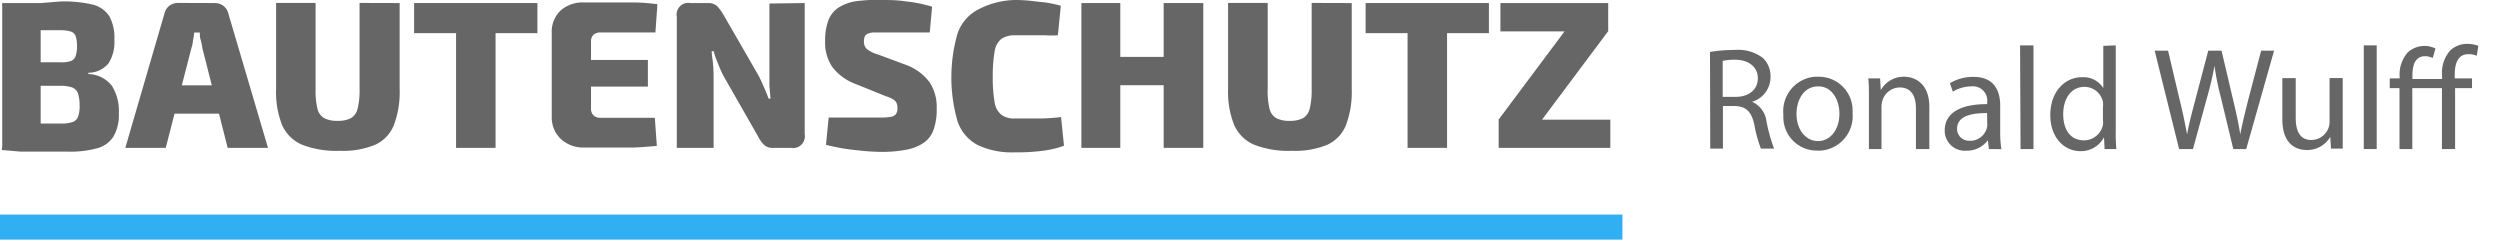
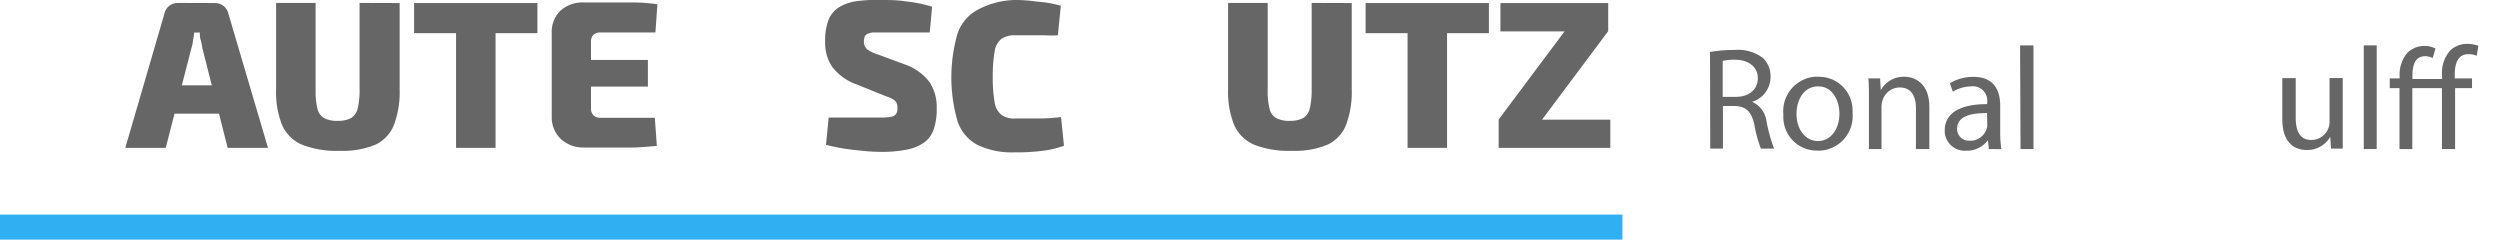
<svg xmlns="http://www.w3.org/2000/svg" id="Ebene_1" data-name="Ebene 1" viewBox="0 0 212.69 20.77">
  <defs>
    <style>.cls-1{fill:#666;}.cls-2{fill:none;stroke:#30aff2;stroke-miterlimit:10;stroke-width:2.13px;}</style>
  </defs>
  <g id="Ebene_1-2" data-name="Ebene 1-2">
    <g id="_1407113897184" data-name=" 1407113897184">
-       <path class="cls-1" d="M5.21.12A10.86,10.86,0,0,1,7.88.39a2.37,2.37,0,0,1,1.43,1,3.87,3.87,0,0,1,.42,2,3.33,3.33,0,0,1-.5,2,2.23,2.23,0,0,1-1.71.8V6.3a2.62,2.62,0,0,1,2,1,4,4,0,0,1,.59,2.32,3.67,3.67,0,0,1-.46,2,2.35,2.35,0,0,1-1.41,1,8.63,8.63,0,0,1-2.48.28h-4L.15,12.76l.27-2.25H5.16a3.08,3.08,0,0,0,1-.12.76.76,0,0,0,.48-.46,2.6,2.6,0,0,0,.13-1,3.1,3.1,0,0,0-.14-1,.87.87,0,0,0-.49-.49,3.06,3.06,0,0,0-1-.14H.42v-2H5.1A2.51,2.51,0,0,0,6,5.2a.69.69,0,0,0,.43-.42,2.54,2.54,0,0,0,.12-.87,2.5,2.5,0,0,0-.12-.85.65.65,0,0,0-.45-.39A3.48,3.48,0,0,0,5,2.57H1.7Q1,2.57.44,2.63L.17.38c.51,0,1-.08,1.48-.1H3.23ZM3.46.26V12.58H.19V.26Z" />
      <path class="cls-1" d="M18.31.26A1.23,1.23,0,0,1,19,.49a1.15,1.15,0,0,1,.42.64L22.8,12.58H19.37L17.21,4.07a4.39,4.39,0,0,0-.13-.65C17,3.19,17,3,17,2.77h-.48a4.63,4.63,0,0,1-.1.65,2.68,2.68,0,0,1-.13.65L14.1,12.58H10.66L14,1.12a1.15,1.15,0,0,1,.42-.64,1.26,1.26,0,0,1,.73-.23Zm1.7,7V9.67H13.52V7.26Z" />
      <path class="cls-1" d="M34,.26V7.58a7.93,7.93,0,0,1-.49,3.06,3.1,3.1,0,0,1-1.6,1.68,7.17,7.17,0,0,1-3,.51,8.07,8.07,0,0,1-3.19-.51A3.26,3.26,0,0,1,24,10.64a7.59,7.59,0,0,1-.51-3.06V.25h3.36V7.58A6.43,6.43,0,0,0,27,9.22a1.25,1.25,0,0,0,.58.83,2.32,2.32,0,0,0,1.13.23,2.4,2.4,0,0,0,1.15-.23,1.29,1.29,0,0,0,.57-.83,6.43,6.43,0,0,0,.16-1.64V.25Z" />
      <path class="cls-1" d="M45.72.26V2.82H35.23V.26Zm-3.56,0V12.58H38.8V.26Z" />
      <path class="cls-1" d="M49.71.21H54a16.1,16.1,0,0,1,1.93.15l-.17,2.4H51.1a.9.9,0,0,0-.61.2.77.77,0,0,0-.21.57V9.25a.77.77,0,0,0,.21.56.82.82,0,0,0,.61.21h4.61l.17,2.39c-.59.06-1.23.11-1.93.14l-2.12,0H49.71a2.79,2.79,0,0,1-2-.73A2.52,2.52,0,0,1,46.94,10V2.8A2.48,2.48,0,0,1,47.71.88,2.84,2.84,0,0,1,49.71.21ZM47.31,5.1h7.81V7.37H47.31Z" />
-       <path class="cls-1" d="M68.46.26V11.41a1,1,0,0,1-.8,1.17,1,1,0,0,1-.35,0h-1.5a1.06,1.06,0,0,1-.8-.25,2.7,2.7,0,0,1-.52-.73l-3-5.25c-.14-.3-.28-.62-.43-1a8.44,8.44,0,0,1-.35-1h-.16c0,.35.08.7.11,1.07s.05.71.05,1v6.16H57.58V1.44A1,1,0,0,1,58.36.26a1.34,1.34,0,0,1,.4,0h1.48A1.12,1.12,0,0,1,61,.51a4.17,4.17,0,0,1,.54.73L64.46,6.3a9.4,9.4,0,0,1,.48,1c.16.34.31.71.45,1.09h.16l-.09-1.09v-7Z" />
      <path class="cls-1" d="M75,0c.63,0,1.32,0,2.09.12a11.87,11.87,0,0,1,2.21.45L79.1,2.76H74.26a1.67,1.67,0,0,0-.44.11.51.51,0,0,0-.25.23,1.23,1.23,0,0,0-.07.42.82.82,0,0,0,.26.66,2.72,2.72,0,0,0,.92.45L77,5.49A4.44,4.44,0,0,1,79.09,7a3.86,3.86,0,0,1,.6,2.24,5.15,5.15,0,0,1-.25,1.75,2.31,2.31,0,0,1-.81,1.13,3.89,3.89,0,0,1-1.49.61,10.92,10.92,0,0,1-2.28.19A17.53,17.53,0,0,1,73,12.79a16.94,16.94,0,0,1-2.73-.47L70.5,10h4.35a4.85,4.85,0,0,0,.93-.06.68.68,0,0,0,.44-.23.79.79,0,0,0,.13-.5,1,1,0,0,0-.09-.48.81.81,0,0,0-.31-.3,3.16,3.16,0,0,0-.6-.25l-2.47-1A4.48,4.48,0,0,1,70.81,5.7a3.65,3.65,0,0,1-.61-2.2,4.83,4.83,0,0,1,.27-1.76A2.3,2.3,0,0,1,71.3.67,3.8,3.8,0,0,1,72.79.11,12.7,12.7,0,0,1,75,0Z" />
      <path class="cls-1" d="M86.36,0A12.4,12.4,0,0,1,87.94.1c.44.06.83.08,1.2.14s.75.15,1.11.25L90,3a8,8,0,0,1-1.12,0H86.36a2.06,2.06,0,0,0-1.16.3,1.71,1.71,0,0,0-.58,1.07,12.2,12.2,0,0,0-.16,2.17,12,12,0,0,0,.16,2.16,1.66,1.66,0,0,0,.58,1.07,1.84,1.84,0,0,0,1.16.31h2.17a17,17,0,0,0,1.74-.12l.25,2.44a8.26,8.26,0,0,1-1.83.43,16.47,16.47,0,0,1-2.33.13,6.85,6.85,0,0,1-3.18-.62,3.59,3.59,0,0,1-1.71-2,13.51,13.51,0,0,1,0-7.51,3.62,3.62,0,0,1,1.71-2A7,7,0,0,1,86.36,0Z" />
-       <path class="cls-1" d="M95.31.26V12.58H92V.26Zm3.9,4.58V7.25h-4V4.84ZM102.37.26V12.58H99V.26Z" />
      <path class="cls-1" d="M115,.26V7.58a7.93,7.93,0,0,1-.49,3.06,3.1,3.1,0,0,1-1.6,1.68,7.17,7.17,0,0,1-3,.51,8.07,8.07,0,0,1-3.19-.51A3.26,3.26,0,0,1,105,10.64a7.59,7.59,0,0,1-.52-3.06V.25h3.37V7.58A6.43,6.43,0,0,0,108,9.22a1.25,1.25,0,0,0,.58.83,2.32,2.32,0,0,0,1.13.23,2.4,2.4,0,0,0,1.15-.23,1.29,1.29,0,0,0,.57-.83,6.43,6.43,0,0,0,.16-1.64V.25Z" />
      <path class="cls-1" d="M126.67.26V2.82H116.18V.26Zm-3.56,0V12.58h-3.36V.26Z" />
      <path class="cls-1" d="M133.12,2.65h3.7l-5.63,7.53h-3.7ZM137,10.18v2.4h-9.5v-2.4ZM136.82.26V2.67h-9.17V.26Z" />
      <path class="cls-1" d="M145.48,4.42a12,12,0,0,1,2.07-.17,3.52,3.52,0,0,1,2.43.68,2.14,2.14,0,0,1,.65,1.59,2.2,2.2,0,0,1-1.57,2.14h0a2.11,2.11,0,0,1,1.23,1.69,13.89,13.89,0,0,0,.64,2.29h-1.12a10.37,10.37,0,0,1-.55-2c-.25-1.15-.7-1.59-1.68-1.62h-1v3.62H145.5Zm1.08,3.82h1.11c1.15,0,1.88-.64,1.88-1.59s-.78-1.56-1.92-1.57a4.79,4.79,0,0,0-1.07.1Z" />
      <path class="cls-1" d="M157.61,9.63a2.94,2.94,0,0,1-2.68,3.18,1.71,1.71,0,0,1-.32,0A2.84,2.84,0,0,1,151.72,10a2.72,2.72,0,0,1,0-.28,2.94,2.94,0,0,1,2.65-3.19h.35a2.86,2.86,0,0,1,2.89,2.81A2.71,2.71,0,0,1,157.61,9.63Zm-4.77.06c0,1.32.76,2.31,1.83,2.31s1.82-1,1.82-2.33c0-1-.51-2.32-1.8-2.32S152.84,8.58,152.84,9.69Z" />
      <path class="cls-1" d="M159,8.3c0-.62,0-1.13-.05-1.63h1l.06,1h0a2.22,2.22,0,0,1,2-1.14c.83,0,2.13.5,2.13,2.56v3.59H163V9.22c0-1-.36-1.78-1.39-1.78a1.55,1.55,0,0,0-1.46,1.12,1.81,1.81,0,0,0-.08.51v3.61H159Z" />
      <path class="cls-1" d="M169.21,12.68l-.09-.75h0a2.2,2.2,0,0,1-1.83.89,1.71,1.71,0,0,1-1.84-1.57v-.16c0-1.45,1.29-2.24,3.61-2.23V8.73A1.22,1.22,0,0,0,168,7.35a1,1,0,0,0-.3,0,3.07,3.07,0,0,0-1.56.45l-.25-.72a3.8,3.8,0,0,1,2-.54c1.83,0,2.28,1.26,2.28,2.46v2.25a8.57,8.57,0,0,0,.1,1.44Zm-.16-3.06c-1.2,0-2.55.18-2.55,1.35a1,1,0,0,0,1,1A1.46,1.46,0,0,0,169,11a1,1,0,0,0,.07-.35Z" />
      <path class="cls-1" d="M171.86,3.86H173v8.82h-1.1Z" />
-       <path class="cls-1" d="M180,3.86v7.27a14.85,14.85,0,0,0,.05,1.55h-1l-.05-1h0a2.22,2.22,0,0,1-2,1.18c-1.45,0-2.57-1.23-2.57-3.06,0-2,1.23-3.23,2.69-3.23a2,2,0,0,1,1.82.92h0V3.9Zm-1.09,5.26a1.8,1.8,0,0,0,0-.46,1.61,1.61,0,0,0-1.57-1.27c-1.14,0-1.81,1-1.81,2.32s.6,2.23,1.78,2.23a1.65,1.65,0,0,0,1.6-1.31,1.83,1.83,0,0,0,0-.47Z" />
-       <path class="cls-1" d="M185.39,12.68l-2.08-8.37h1.14l1,4.24c.25,1,.47,2.08.62,2.89h0c.14-.83.4-1.82.69-2.91l1.11-4.22H189l1,4.25c.24,1,.46,2,.59,2.87h0c.18-.92.41-1.85.67-2.9l1.11-4.22h1.1l-2.37,8.37H190l-1.05-4.36a22.75,22.75,0,0,1-.55-2.73h0a25.17,25.17,0,0,1-.64,2.73l-1.19,4.36Z" />
      <path class="cls-1" d="M199.31,11v1.64h-1l-.06-1h0a2.25,2.25,0,0,1-2,1.12c-.95,0-2.08-.52-2.08-2.63V6.65h1.14V10c0,1.14.35,1.91,1.34,1.91a1.57,1.57,0,0,0,1.44-1,1.54,1.54,0,0,0,.1-.56V6.64h1.12Z" />
      <path class="cls-1" d="M201.1,3.86h1.1v8.82h-1.1Z" />
      <path class="cls-1" d="M207.75,12.68V7.5h-2.52v5.18h-1.09V7.5h-.83V6.67h.84v-.2a2.85,2.85,0,0,1,.68-2,2.1,2.1,0,0,1,1.51-.56,2,2,0,0,1,.86.22l-.23.8a1.76,1.76,0,0,0-.64-.15c-.86,0-1.09.74-1.09,1.68v.26h2.52V6.39a2.84,2.84,0,0,1,.7-2.1,2.09,2.09,0,0,1,1.46-.56,2.69,2.69,0,0,1,.93.17l-.14.85a1.58,1.58,0,0,0-.71-.14c-.91,0-1.16.82-1.16,1.74v.32h1.47V7.5h-1.44v5.18Z" />
      <line class="cls-2" x1="-0.3" y1="19.32" x2="138.03" y2="19.32" />
    </g>
  </g>
</svg>